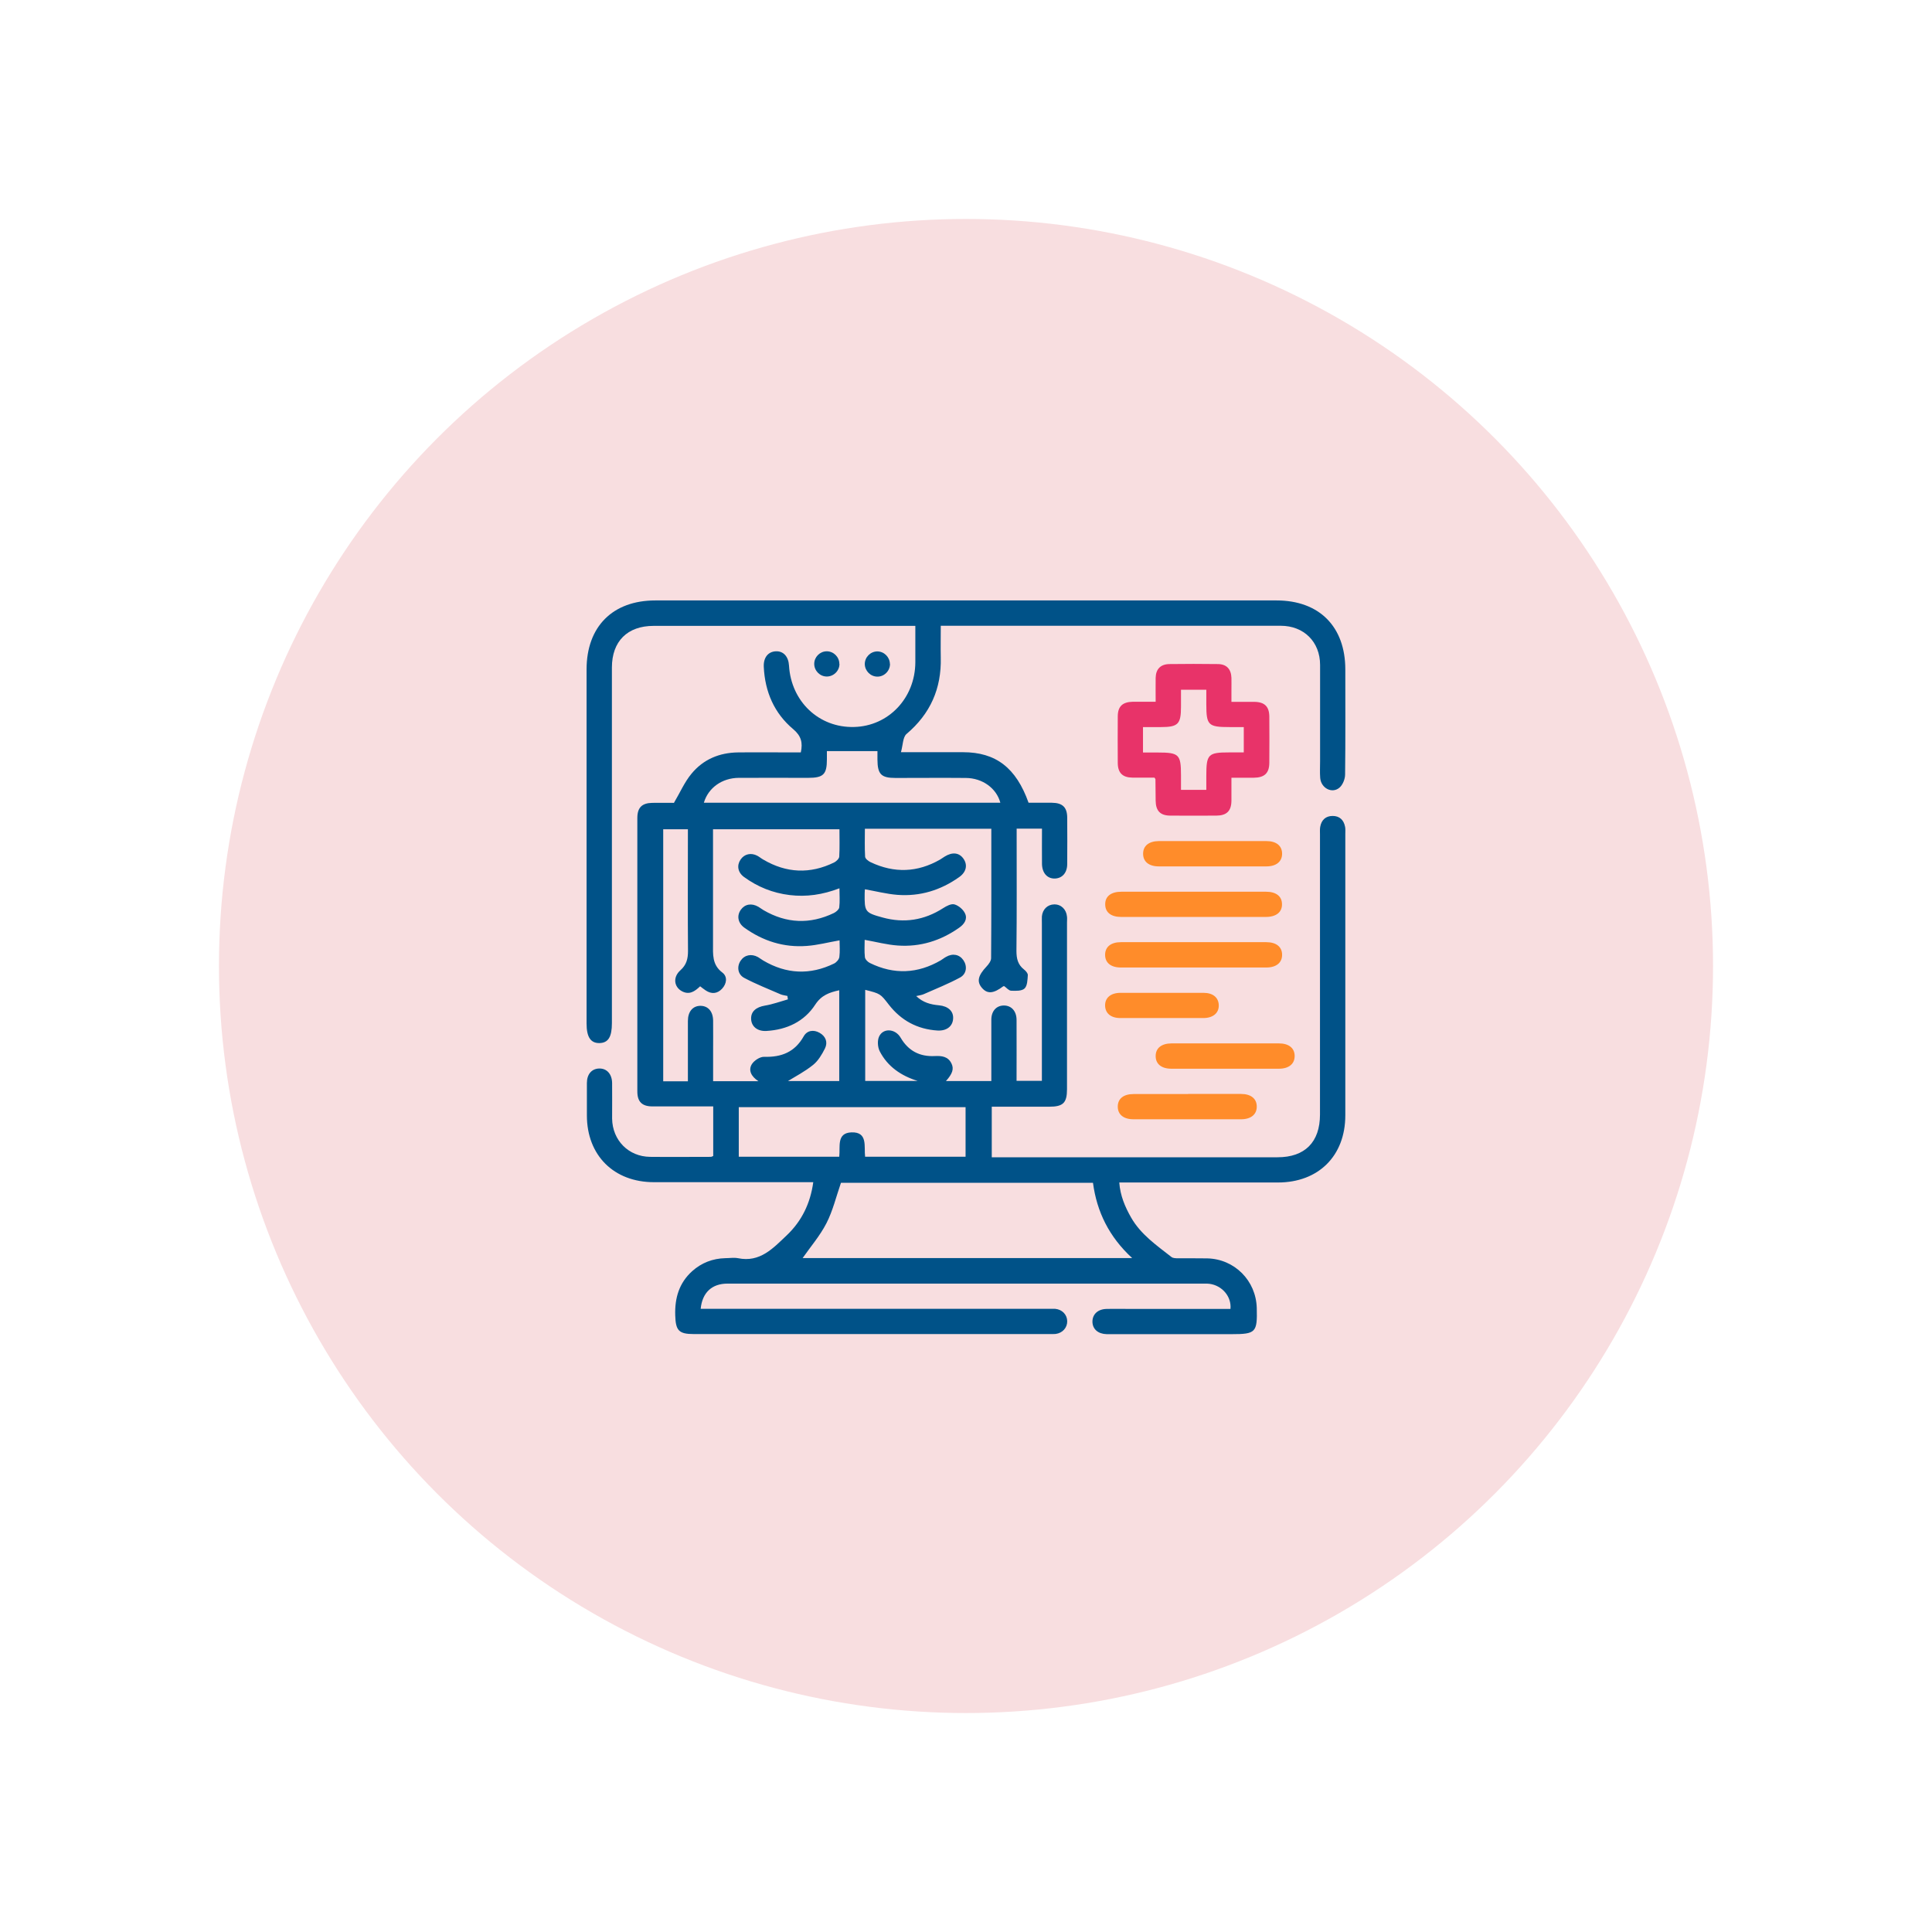
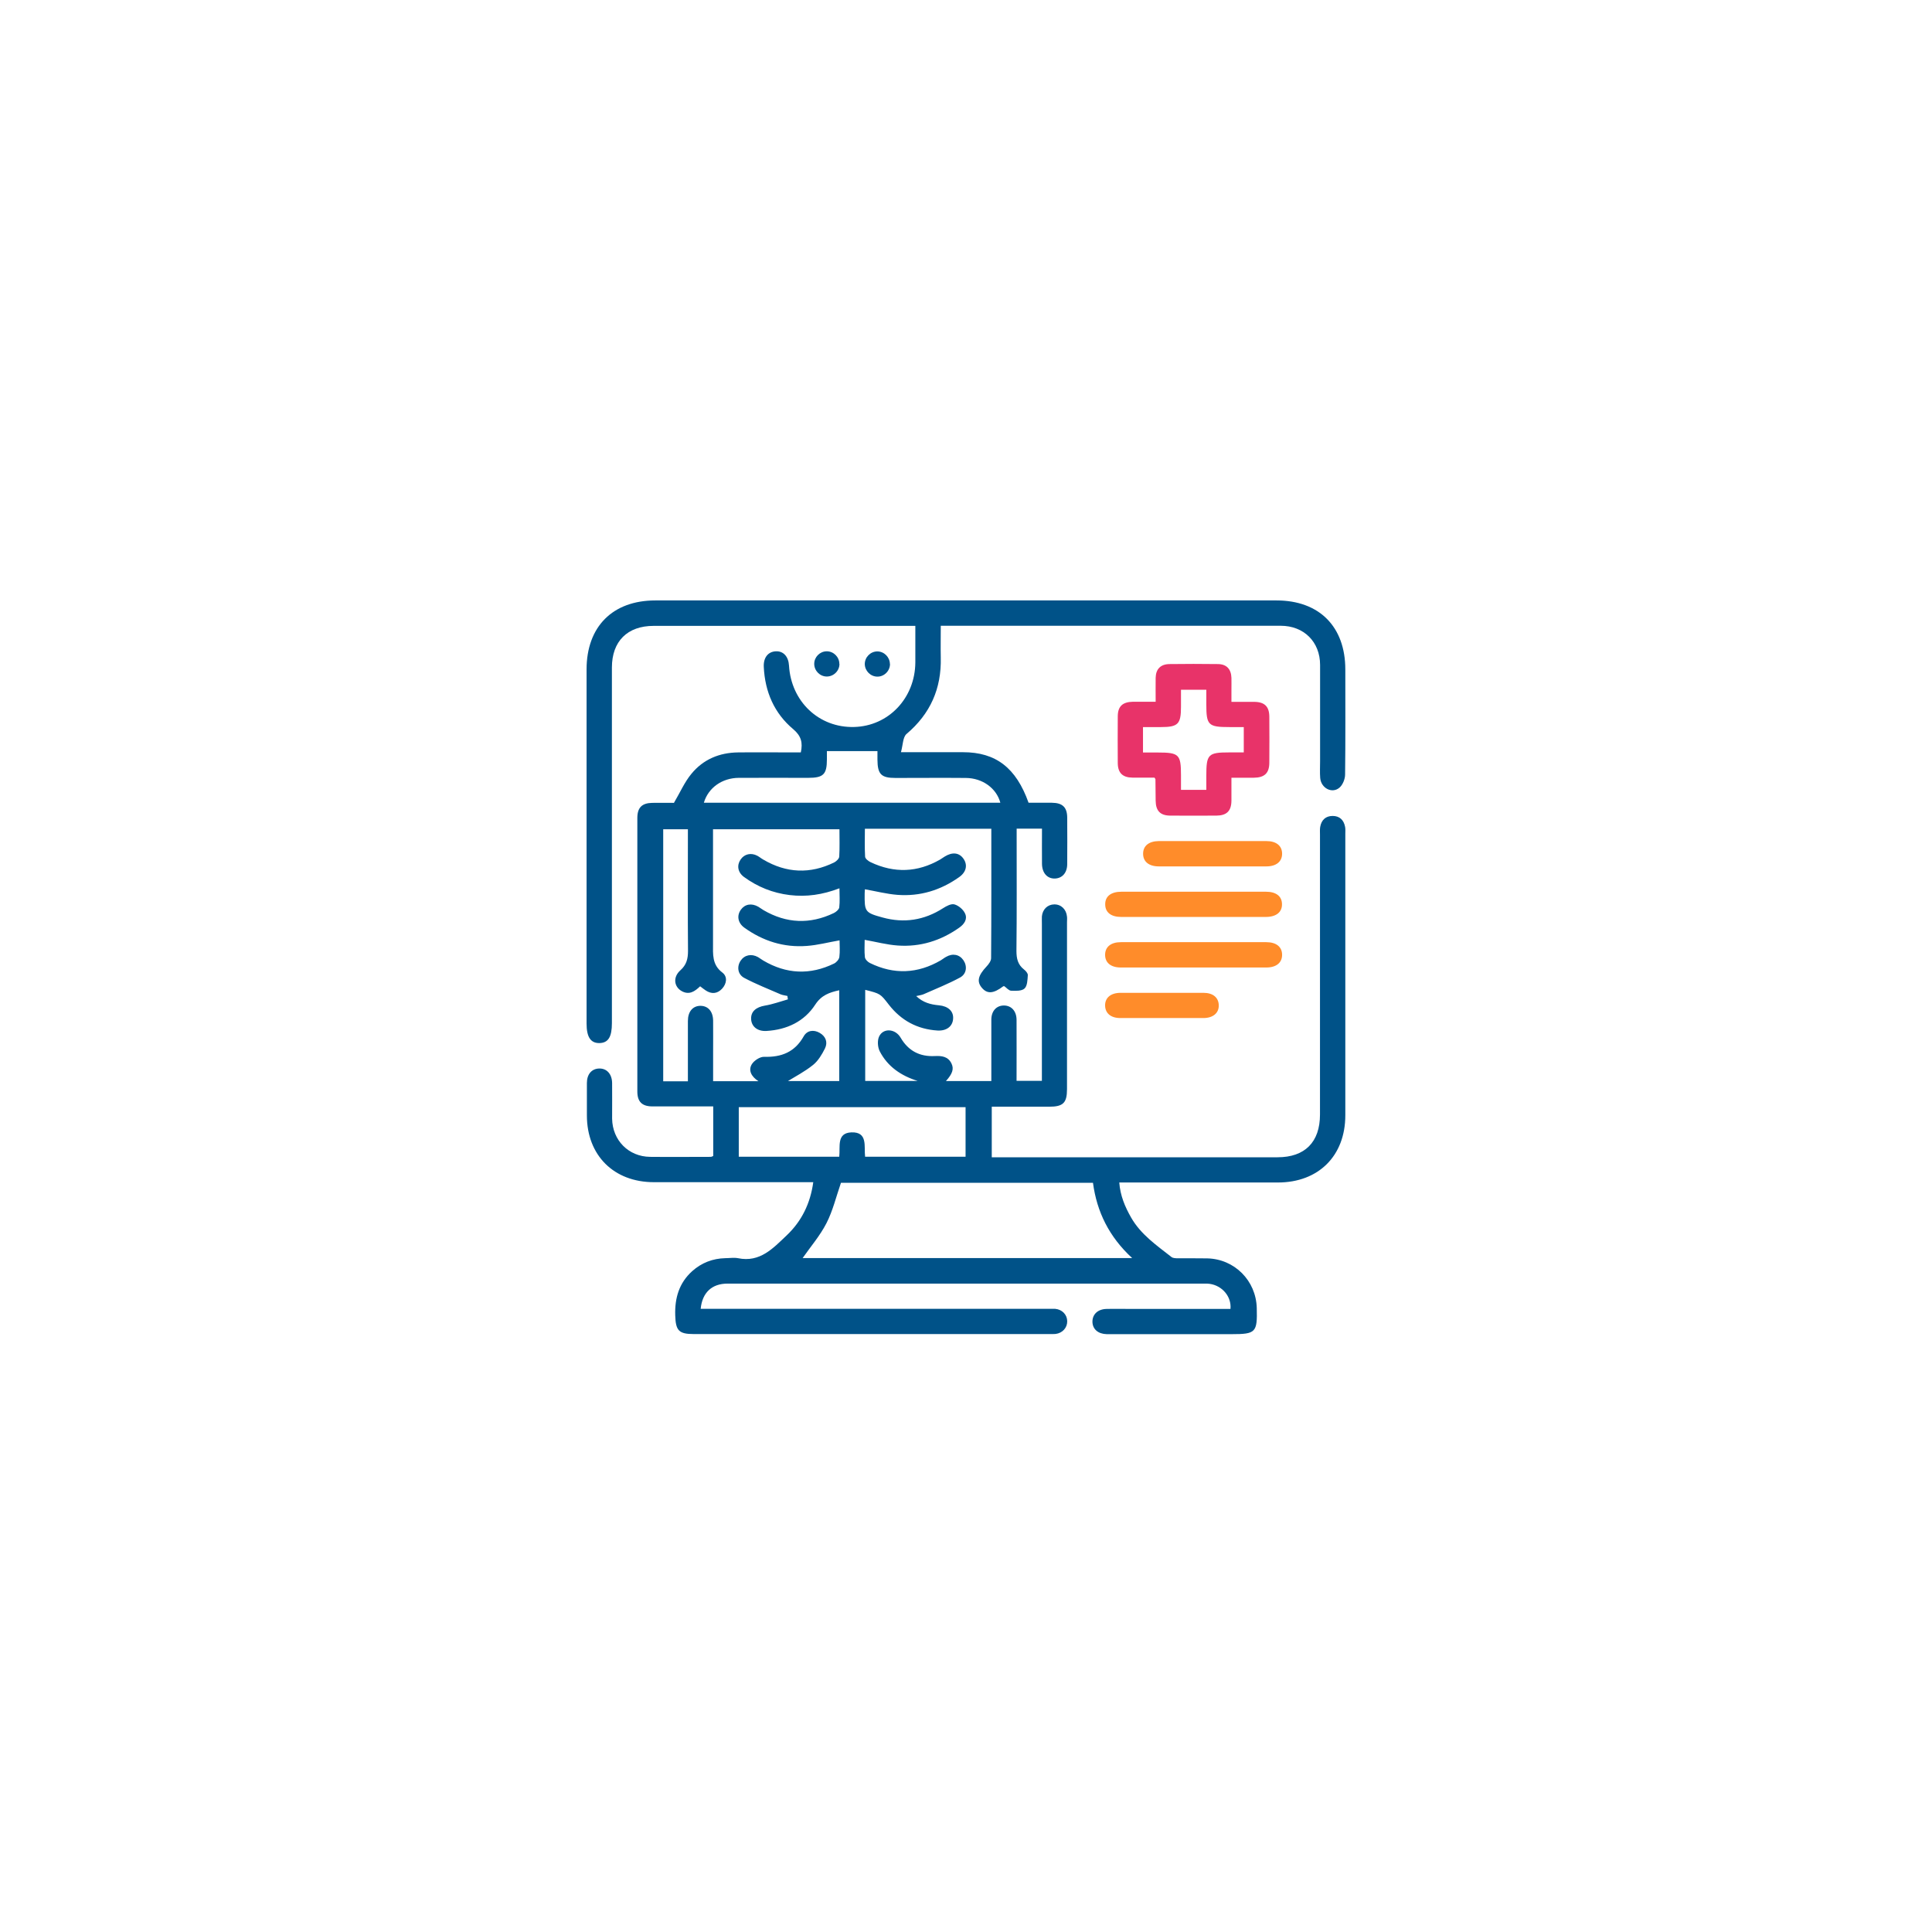
<svg xmlns="http://www.w3.org/2000/svg" viewBox="0 0 180 180">
  <defs>
    <style>      .cls-1 {        fill: #e83369;      }      .cls-2 {        fill: #ff8c2a;      }      .cls-3 {        fill: #005288;      }      .cls-4 {        fill: #f8dee0;      }    </style>
  </defs>
  <g>
    <g id="Layer_1">
      <g>
-         <circle class="cls-4" cx="90" cy="90" r="69.6" />
        <g>
          <path class="cls-3" d="M80.62,100.71h4.88c-1.54-.48-2.8-1.33-3.54-2.77-.19-.38-.23-.99-.06-1.36.37-.82,1.51-.76,2.01.1.72,1.23,1.78,1.78,3.18,1.71.64-.03,1.24.03,1.56.7.24.5.09.95-.52,1.63h4.23c0-.32,0-.62,0-.93,0-1.6,0-3.19,0-4.79,0-.81.48-1.32,1.17-1.32.69,0,1.17.51,1.18,1.32.01,1.89,0,3.77,0,5.7h2.36v-.82c0-4.61,0-9.23,0-13.84,0-.22-.01-.44,0-.66.06-.66.53-1.11,1.15-1.12.64-.01,1.13.46,1.19,1.15.02.17,0,.34,0,.52,0,5.18,0,10.36,0,15.54,0,1.29-.36,1.64-1.67,1.64-1.76,0-3.53,0-5.34,0v4.71h.79c8.61,0,17.23,0,25.84,0,2.54,0,3.95-1.41,3.95-3.98,0-8.69,0-17.38,0-26.07,0-.25-.02-.5.02-.73.11-.64.51-1.02,1.16-1.02.65,0,1.04.38,1.16,1.02.04.21.02.44.02.66,0,8.74,0,17.48,0,26.21,0,3.78-2.5,6.26-6.28,6.26-4.64,0-9.28,0-13.91,0h-.87c.09,1.22.53,2.26,1.1,3.26.9,1.58,2.37,2.59,3.76,3.68.15.12.41.12.62.12.91.01,1.82-.01,2.72.01,2.54.06,4.54,2.07,4.61,4.62.06,2.28-.09,2.44-2.34,2.44-3.71,0-7.41,0-11.12,0-.17,0-.34,0-.52,0-.81-.02-1.32-.47-1.33-1.16,0-.69.5-1.17,1.31-1.19.81-.02,1.62,0,2.43,0,3.04,0,6.08,0,9.12,0,.11-1.15-.77-2.18-1.95-2.34-.15-.02-.29-.02-.44-.02-14.82,0-29.65,0-44.47,0-1.45,0-2.35.83-2.5,2.35h.85c10.48,0,20.96,0,31.44,0,.25,0,.49-.01.74,0,.65.06,1.11.54,1.12,1.15.01.61-.44,1.11-1.08,1.19-.19.02-.39.01-.59.01-11.04,0-22.09,0-33.13,0-1.39,0-1.68-.33-1.72-1.75-.05-1.61.36-3.01,1.58-4.11.87-.78,1.91-1.18,3.08-1.21.39,0,.8-.07,1.18,0,2.06.43,3.28-.93,4.55-2.13,1.39-1.32,2.2-2.97,2.47-4.95h-.86c-4.66,0-9.33,0-13.99,0-3.73,0-6.24-2.5-6.24-6.22,0-1.01,0-2.01,0-3.02,0-.82.45-1.33,1.14-1.35.71-.02,1.2.51,1.21,1.36.01,1.1,0,2.21,0,3.31.03,2.02,1.53,3.54,3.54,3.56,1.89.02,3.78,0,5.67,0,.04,0,.09-.03.21-.08v-4.62c-.26,0-.49,0-.73,0-1.64,0-3.29,0-4.93,0-.97,0-1.41-.43-1.41-1.39,0-8.49,0-16.98,0-25.48,0-.97.43-1.39,1.38-1.41.73-.01,1.47,0,2.03,0,.58-.98.99-1.94,1.63-2.71,1.1-1.34,2.6-1.97,4.34-1.99,1.72-.02,3.44,0,5.15,0,.24,0,.48,0,.7,0,.2-.92.03-1.54-.7-2.16-1.78-1.49-2.64-3.49-2.75-5.81-.04-.87.4-1.41,1.11-1.45.71-.04,1.19.48,1.24,1.33.2,3.36,2.8,5.81,6.07,5.72,3.2-.08,5.68-2.69,5.7-6.02,0-1.1,0-2.2,0-3.4h-.82c-7.85,0-15.71,0-23.56,0-2.45,0-3.89,1.44-3.89,3.88,0,11.04,0,22.09,0,33.13,0,1.29-.34,1.84-1.16,1.86-.82.01-1.2-.56-1.2-1.82,0-11,0-21.99,0-32.99,0-3.99,2.43-6.43,6.41-6.43,19.29,0,38.58,0,57.87,0,3.98,0,6.41,2.44,6.41,6.43,0,3.26.02,6.53-.02,9.79,0,.41-.21.94-.51,1.21-.69.61-1.73.07-1.81-.89-.04-.51-.01-1.03-.01-1.55,0-2.99,0-5.99,0-8.98,0-2.15-1.51-3.65-3.67-3.65-10.36,0-20.71,0-31.07,0-.17,0-.34,0-.6,0,0,1.02-.02,1.99,0,2.96.07,2.89-.97,5.24-3.19,7.12-.35.3-.33,1.02-.52,1.7.44,0,.68,0,.92,0,1.62,0,3.24,0,4.86,0,3.06,0,4.95,1.45,6.11,4.71.71,0,1.45,0,2.18,0,.98.01,1.41.42,1.42,1.37.01,1.45.01,2.9,0,4.34,0,.81-.46,1.33-1.15,1.35-.71.02-1.19-.52-1.2-1.37-.01-1.08,0-2.15,0-3.28h-2.36v.79c0,3.53.02,7.07-.02,10.6,0,.72.13,1.28.7,1.73.17.13.37.36.36.53-.03.43-.04.99-.3,1.24-.26.25-.83.23-1.26.21-.22-.01-.43-.28-.63-.42-.05,0-.08,0-.1.01-.91.69-1.49.73-1.99.14-.49-.58-.36-1.14.43-1.98.2-.21.43-.52.43-.78.03-4,.02-8,.02-12.06h-11.78c0,.86-.03,1.73.02,2.6.01.19.3.42.52.52,2.2,1.04,4.36.96,6.47-.25.15-.09.29-.19.43-.28.71-.44,1.35-.37,1.75.21.4.58.26,1.24-.41,1.71-1.72,1.22-3.64,1.81-5.75,1.65-1.01-.08-2.01-.34-3.03-.52,0,.09-.02.24-.02.38-.02,1.71.02,1.8,1.67,2.25,2,.55,3.88.26,5.64-.87.31-.2.76-.44,1.06-.35.38.11.81.47.98.84.25.52-.06.99-.53,1.32-1.72,1.22-3.64,1.82-5.74,1.67-1.01-.07-2.01-.34-3.08-.53,0,.5-.04,1.06.02,1.61.02.2.26.45.47.55,2.24,1.1,4.45,1,6.6-.25.17-.1.32-.23.49-.32.62-.36,1.25-.23,1.62.31.37.54.31,1.27-.31,1.61-1.09.59-2.25,1.05-3.38,1.55-.2.09-.42.11-.71.18.64.61,1.35.79,2.12.86.86.08,1.37.55,1.32,1.25-.04.71-.61,1.15-1.46,1.1-1.87-.12-3.38-.93-4.53-2.41-.79-1.02-.78-1.02-2.2-1.38v8.48ZM73.4,93.07c-.01-.09-.03-.19-.04-.28-.21-.05-.44-.07-.63-.15-1.14-.5-2.3-.95-3.39-1.53-.62-.33-.7-1.06-.34-1.6.36-.54,1-.68,1.62-.34.17.1.32.22.49.32,2.15,1.27,4.36,1.37,6.6.28.22-.11.46-.38.49-.61.07-.53.02-1.07.02-1.55-1.05.18-2.05.45-3.06.52-2.13.16-4.07-.45-5.81-1.7-.61-.44-.72-1.12-.33-1.67.38-.53,1-.64,1.63-.28.17.1.32.22.49.32,2.13,1.24,4.32,1.33,6.54.27.21-.1.48-.33.51-.52.07-.57.02-1.15.02-1.79-1.57.6-3.08.82-4.64.63-1.57-.19-2.99-.76-4.26-1.69-.58-.43-.68-1.08-.31-1.62.35-.52.98-.66,1.56-.35.19.1.36.25.56.36,2.15,1.26,4.36,1.36,6.6.26.2-.1.46-.35.47-.54.05-.85.02-1.7.02-2.55h-11.78c0,3.58,0,7.12,0,10.65,0,1-.1,1.97.87,2.7.5.38.41,1.04-.03,1.51-.44.47-.98.52-1.53.15-.18-.12-.34-.25-.51-.38-.5.48-1,.82-1.68.47-.76-.4-.88-1.32-.16-1.96.57-.51.71-1.07.71-1.8-.03-3.51-.01-7.02-.01-10.53v-.81h-2.3v23.48h2.3c0-.28,0-.52,0-.76,0-1.62,0-3.24,0-4.86,0-.87.45-1.4,1.16-1.41.72,0,1.18.52,1.19,1.38.01,1.01,0,2.01,0,3.02,0,.87,0,1.75,0,2.62h4.22c-.68-.44-.95-1.02-.62-1.57.21-.35.76-.71,1.15-.7,1.62.05,2.86-.44,3.69-1.91.31-.55.92-.65,1.49-.32.57.33.77.88.49,1.45-.28.56-.63,1.15-1.1,1.53-.78.63-1.69,1.1-2.35,1.51h4.78v-8.46c-.91.2-1.65.45-2.23,1.33-1.03,1.59-2.66,2.35-4.55,2.46-.85.05-1.41-.42-1.43-1.13-.02-.69.47-1.09,1.28-1.23.73-.12,1.43-.38,2.14-.58ZM105.48,117.21c-2.15-1.98-3.29-4.31-3.65-7.01h-23.48c-.45,1.3-.76,2.61-1.35,3.76-.6,1.17-1.48,2.19-2.22,3.25h30.7ZM89.96,103.15h-21.13v4.62h9.36c.11-.93-.27-2.21,1.13-2.27,1.57-.06,1.16,1.35,1.28,2.27h9.36v-4.62ZM65.58,74.79h27.62c-.36-1.35-1.66-2.3-3.22-2.31-2.18-.02-4.36,0-6.55,0-1.34,0-1.67-.35-1.68-1.71,0-.31,0-.61,0-.79h-4.71c0,.19,0,.48,0,.77,0,1.4-.33,1.72-1.74,1.72-2.16,0-4.32-.01-6.47,0-1.56.01-2.84.93-3.25,2.31Z" />
          <path class="cls-1" d="M107.67,65.4c0-.83-.01-1.54,0-2.25.02-.82.46-1.27,1.29-1.28,1.5-.02,2.99-.02,4.49,0,.82,0,1.25.46,1.28,1.28.01.37,0,.74,0,1.1,0,.34,0,.68,0,1.14.72,0,1.42,0,2.12,0,.97.01,1.4.43,1.41,1.38.01,1.42.01,2.85,0,4.27,0,.99-.44,1.41-1.45,1.42-.66,0-1.32,0-2.08,0,0,.74,0,1.44,0,2.14-.01.96-.44,1.38-1.4,1.39-1.42,0-2.84.01-4.27,0-.96,0-1.38-.44-1.39-1.4-.01-.66-.01-1.32-.02-1.99,0-.02-.02-.04-.09-.15-.65,0-1.35,0-2.05,0-.92-.01-1.36-.44-1.37-1.35-.01-1.45-.01-2.89,0-4.34,0-.95.44-1.36,1.42-1.38.68,0,1.36,0,2.12,0ZM106.49,67.75v2.36h1.39c1.97,0,2.15.18,2.15,2.12,0,.46,0,.91,0,1.36h2.36c0-.47,0-.88,0-1.3,0-2.02.16-2.19,2.15-2.19.45,0,.91,0,1.34,0v-2.36c-.47,0-.91,0-1.34,0-1.97,0-2.15-.18-2.15-2.11,0-.46,0-.91,0-1.37h-2.36c0,.56,0,1.08,0,1.59,0,1.61-.27,1.89-1.86,1.89-.53,0-1.07,0-1.68,0Z" />
          <path class="cls-2" d="M111.16,85.43c-2.23,0-4.47,0-6.7,0-.94,0-1.48-.42-1.49-1.15-.02-.76.53-1.2,1.51-1.2,4.49,0,8.98,0,13.47,0,.94,0,1.48.42,1.49,1.15.02.75-.54,1.2-1.51,1.2-2.26,0-4.52,0-6.77,0Z" />
          <path class="cls-2" d="M111.2,90.14c-2.26,0-4.52,0-6.77,0-.93,0-1.47-.44-1.47-1.18,0-.74.54-1.18,1.47-1.18,4.52,0,9.03,0,13.55,0,.93,0,1.47.44,1.47,1.18,0,.73-.54,1.18-1.47,1.18-2.26,0-4.52,0-6.77,0Z" />
          <path class="cls-2" d="M113.05,78.36c1.64,0,3.29,0,4.93,0,.93,0,1.47.44,1.47,1.18,0,.73-.54,1.18-1.47,1.18-3.34,0-6.67,0-10.01,0-.93,0-1.47-.44-1.47-1.18,0-.74.54-1.17,1.47-1.18,1.69,0,3.39,0,5.08,0Z" />
-           <path class="cls-2" d="M114.22,97.21c1.64,0,3.29,0,4.93,0,.93,0,1.47.44,1.47,1.18,0,.73-.54,1.18-1.47,1.18-3.34,0-6.67,0-10.01,0-.93,0-1.47-.44-1.47-1.18,0-.74.54-1.17,1.47-1.18,1.69,0,3.39,0,5.08,0Z" />
-           <path class="cls-2" d="M110.69,101.92c1.64,0,3.29,0,4.93,0,.93,0,1.47.44,1.47,1.18,0,.73-.54,1.18-1.47,1.18-3.34,0-6.67,0-10.01,0-.93,0-1.47-.44-1.47-1.18,0-.74.54-1.17,1.47-1.17,1.69,0,3.39,0,5.08,0Z" />
          <path class="cls-2" d="M108.21,94.85c-1.28,0-2.55,0-3.83,0-.88,0-1.4-.44-1.42-1.15-.02-.74.53-1.2,1.44-1.2,2.58,0,5.15,0,7.73,0,.88,0,1.4.44,1.42,1.15.02.73-.53,1.2-1.44,1.2-1.3,0-2.6,0-3.9,0Z" />
          <path class="cls-3" d="M78.21,61.86c0,.64-.54,1.17-1.18,1.17-.64,0-1.17-.54-1.17-1.18,0-.64.53-1.17,1.17-1.17.64,0,1.17.54,1.17,1.17Z" />
          <path class="cls-3" d="M82.92,61.86c0,.64-.53,1.18-1.17,1.18-.64,0-1.17-.53-1.18-1.17,0-.64.52-1.17,1.16-1.18.64,0,1.17.53,1.18,1.17Z" />
        </g>
      </g>
    </g>
  </g>
</svg>